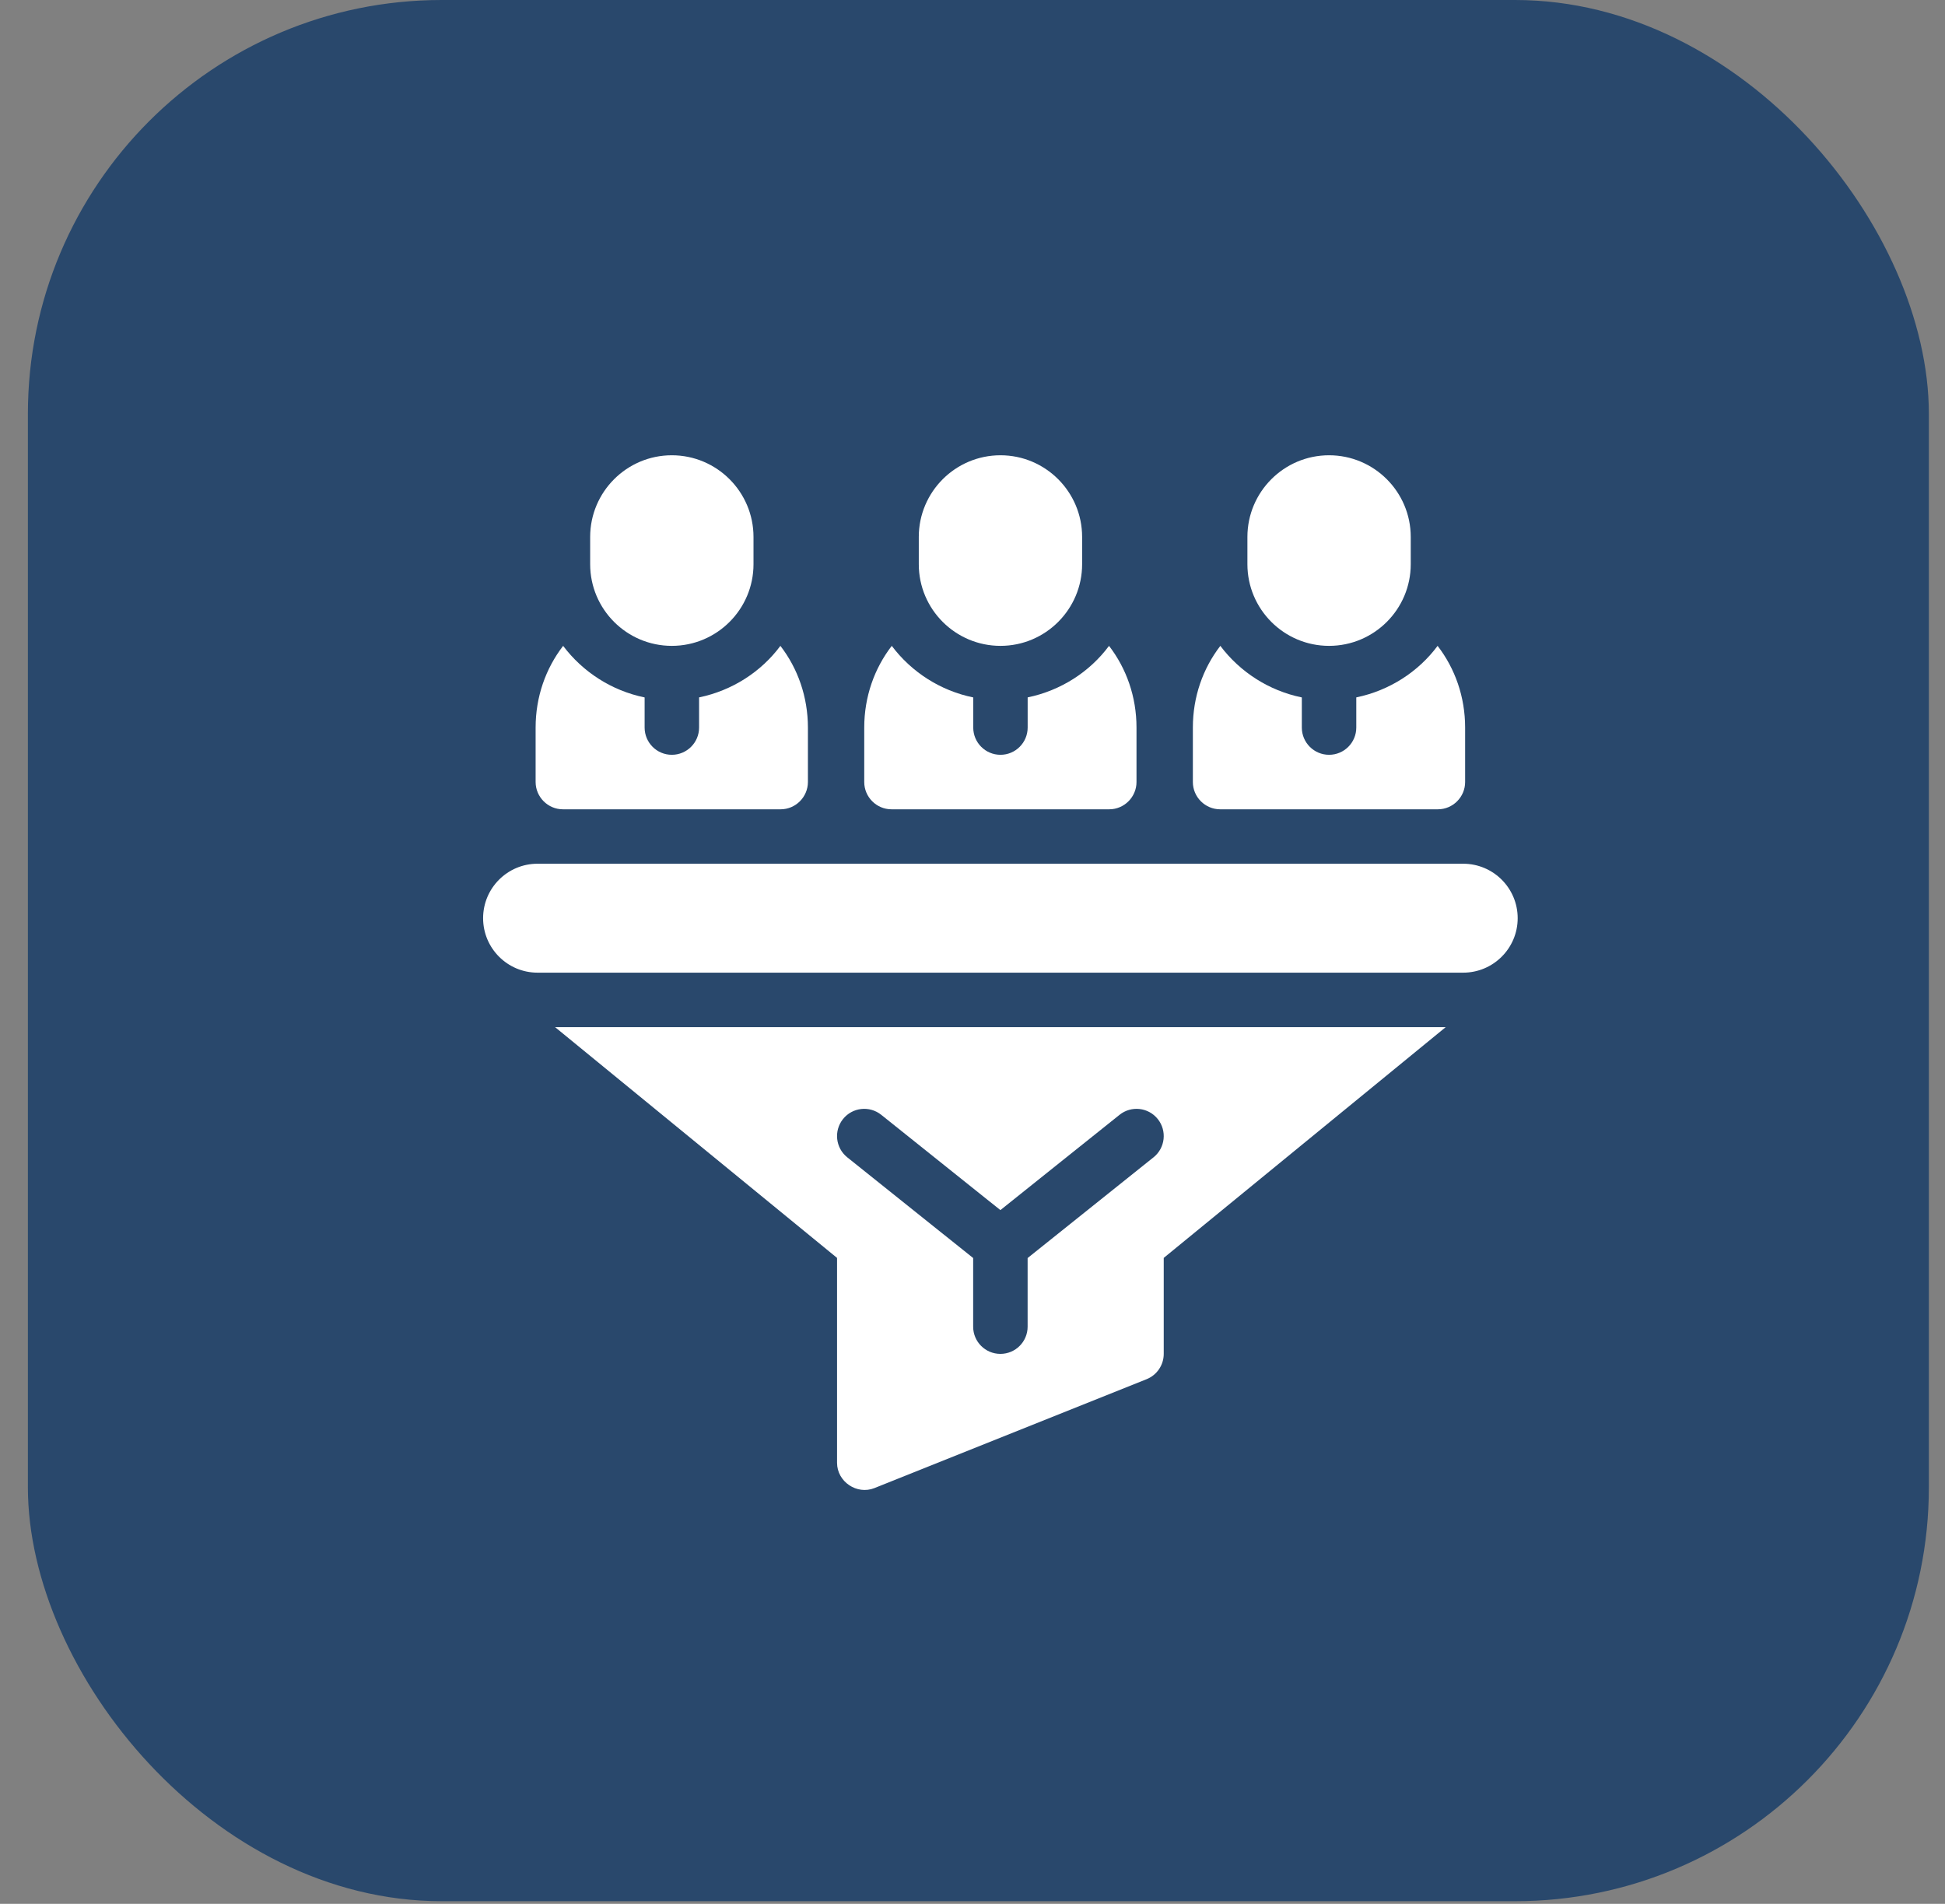
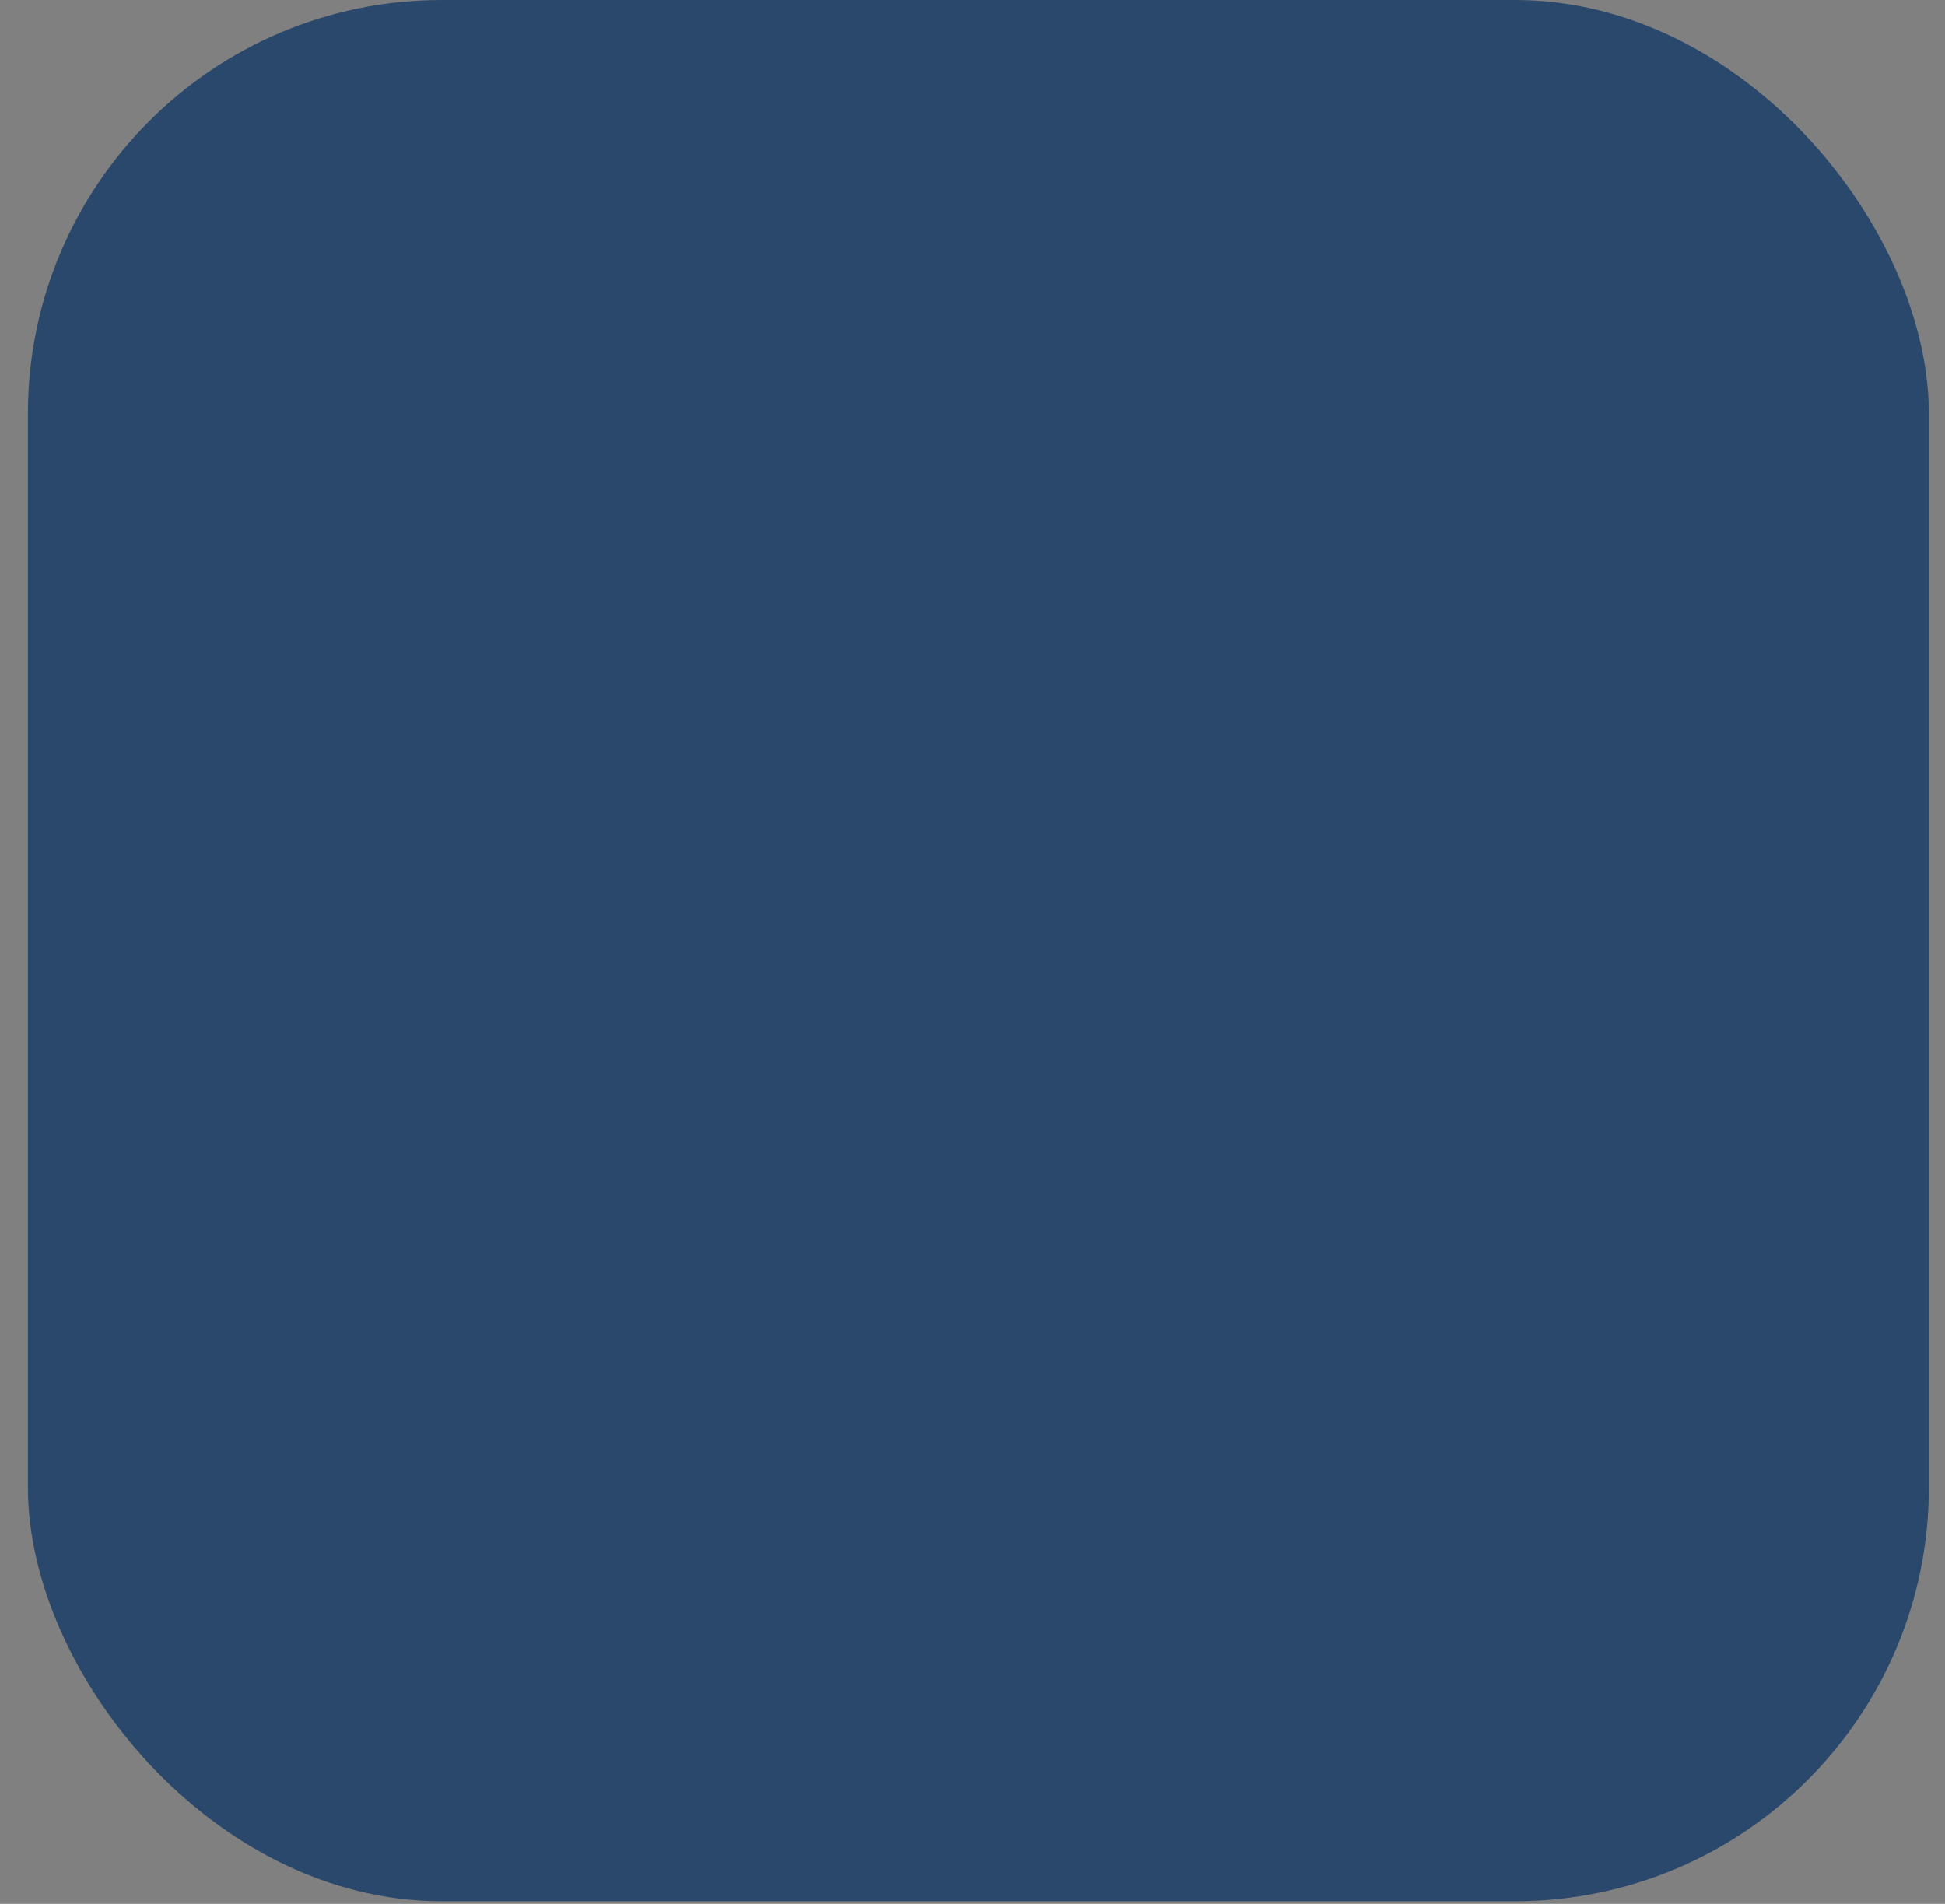
<svg xmlns="http://www.w3.org/2000/svg" width="47" height="46" viewBox="0 0 47 46" fill="none">
  <rect x="0" y="0" width="47" height="46" fill="#808080" stroke="none" />
  <rect x="0.674" width="45.936" height="45.936" rx="10" fill="#29486C" />
-   <path d="M34.935 24.817L28.121 30.393V32.712C28.121 32.981 27.957 33.223 27.708 33.323L21.129 35.955C20.707 36.123 20.227 35.801 20.227 35.344V30.393L13.413 24.817H34.935ZM27.977 27.038C27.75 26.754 27.336 26.709 27.053 26.936L24.174 29.238L21.295 26.936C21.012 26.709 20.598 26.754 20.371 27.038C20.144 27.322 20.19 27.736 20.474 27.963L23.516 30.396V32.055C23.516 32.418 23.811 32.712 24.174 32.712C24.537 32.712 24.832 32.418 24.832 32.055V30.396L27.874 27.963C28.158 27.736 28.204 27.322 27.977 27.038ZM35.357 20.869C36.084 20.869 36.674 21.458 36.674 22.185C36.674 22.911 36.084 23.501 35.357 23.501H12.989C12.263 23.501 11.674 22.911 11.674 22.185C11.674 21.458 12.263 20.869 12.989 20.869H35.357ZM18.858 15.605C19.279 16.151 19.522 16.836 19.523 17.579V18.895C19.522 19.257 19.226 19.554 18.864 19.554H13.602C13.24 19.554 12.944 19.257 12.943 18.895V17.579C12.943 16.836 13.187 16.151 13.608 15.605C14.081 16.234 14.778 16.687 15.577 16.851V17.579C15.577 17.942 15.871 18.237 16.234 18.237C16.598 18.237 16.893 17.942 16.893 17.579V16.85C17.692 16.685 18.391 16.234 18.858 15.605ZM26.799 15.605C27.22 16.151 27.463 16.836 27.463 17.579V18.895C27.463 19.257 27.166 19.554 26.805 19.554H21.542C21.18 19.554 20.884 19.257 20.884 18.895V17.579C20.884 16.836 21.128 16.151 21.549 15.605C22.022 16.234 22.718 16.687 23.518 16.851V17.579C23.518 17.942 23.812 18.237 24.176 18.237C24.539 18.237 24.833 17.942 24.833 17.579V16.85C25.633 16.685 26.332 16.234 26.799 15.605ZM34.739 15.605C35.16 16.151 35.404 16.836 35.404 17.579V18.895C35.404 19.257 35.108 19.554 34.746 19.554H29.482C29.121 19.553 28.825 19.257 28.825 18.895V17.579C28.825 16.836 29.068 16.151 29.489 15.605C29.962 16.234 30.659 16.687 31.458 16.851V17.579C31.458 17.942 31.753 18.237 32.116 18.237C32.48 18.237 32.774 17.942 32.774 17.579V16.85C33.574 16.685 34.272 16.233 34.739 15.605ZM16.234 11C17.323 11 18.208 11.885 18.208 12.974V13.632C18.208 14.72 17.323 15.605 16.234 15.605C15.146 15.605 14.261 14.72 14.261 13.632V12.974C14.261 11.885 15.146 11 16.234 11ZM24.176 11C25.264 11 26.149 11.885 26.149 12.974V13.632C26.149 14.72 25.264 15.605 24.176 15.605C23.087 15.605 22.202 14.72 22.202 13.632V12.974C22.202 11.885 23.087 11 24.176 11ZM32.116 11C33.205 11 34.09 11.885 34.09 12.974V13.632C34.09 14.72 33.205 15.605 32.116 15.605C31.028 15.605 30.143 14.72 30.143 13.632V12.974C30.143 11.885 31.028 11 32.116 11Z" fill="white" />
</svg>